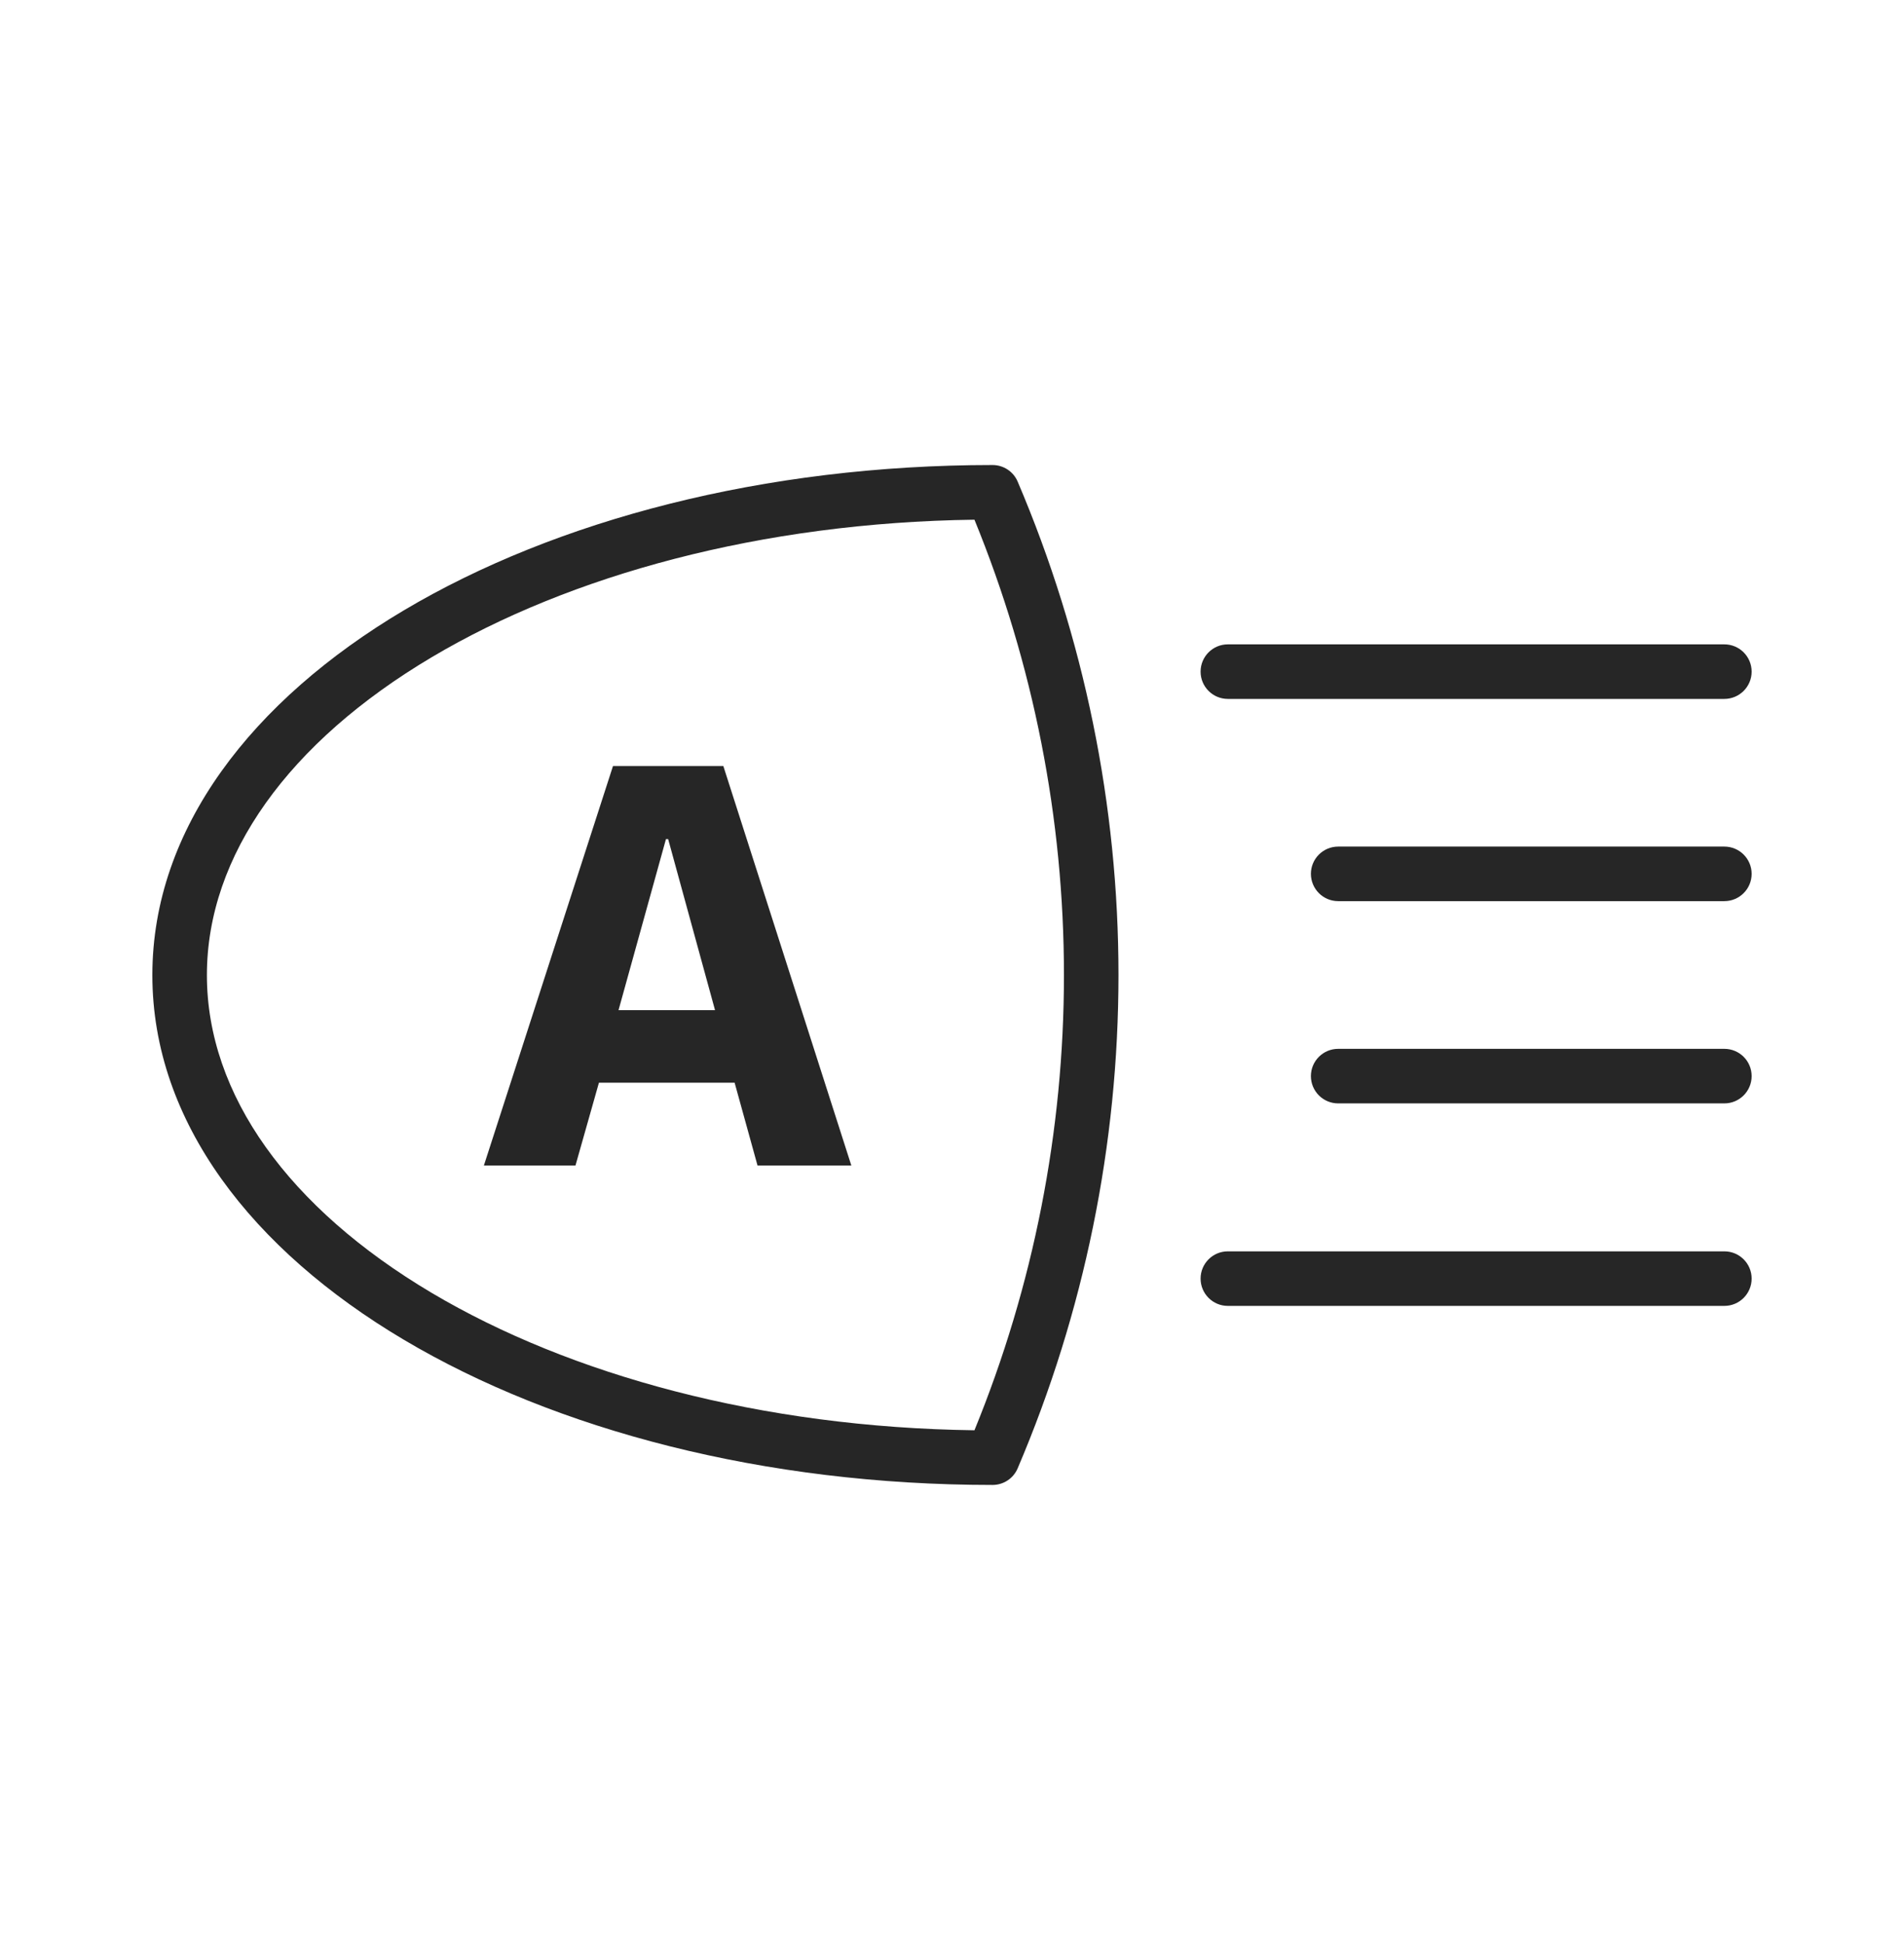
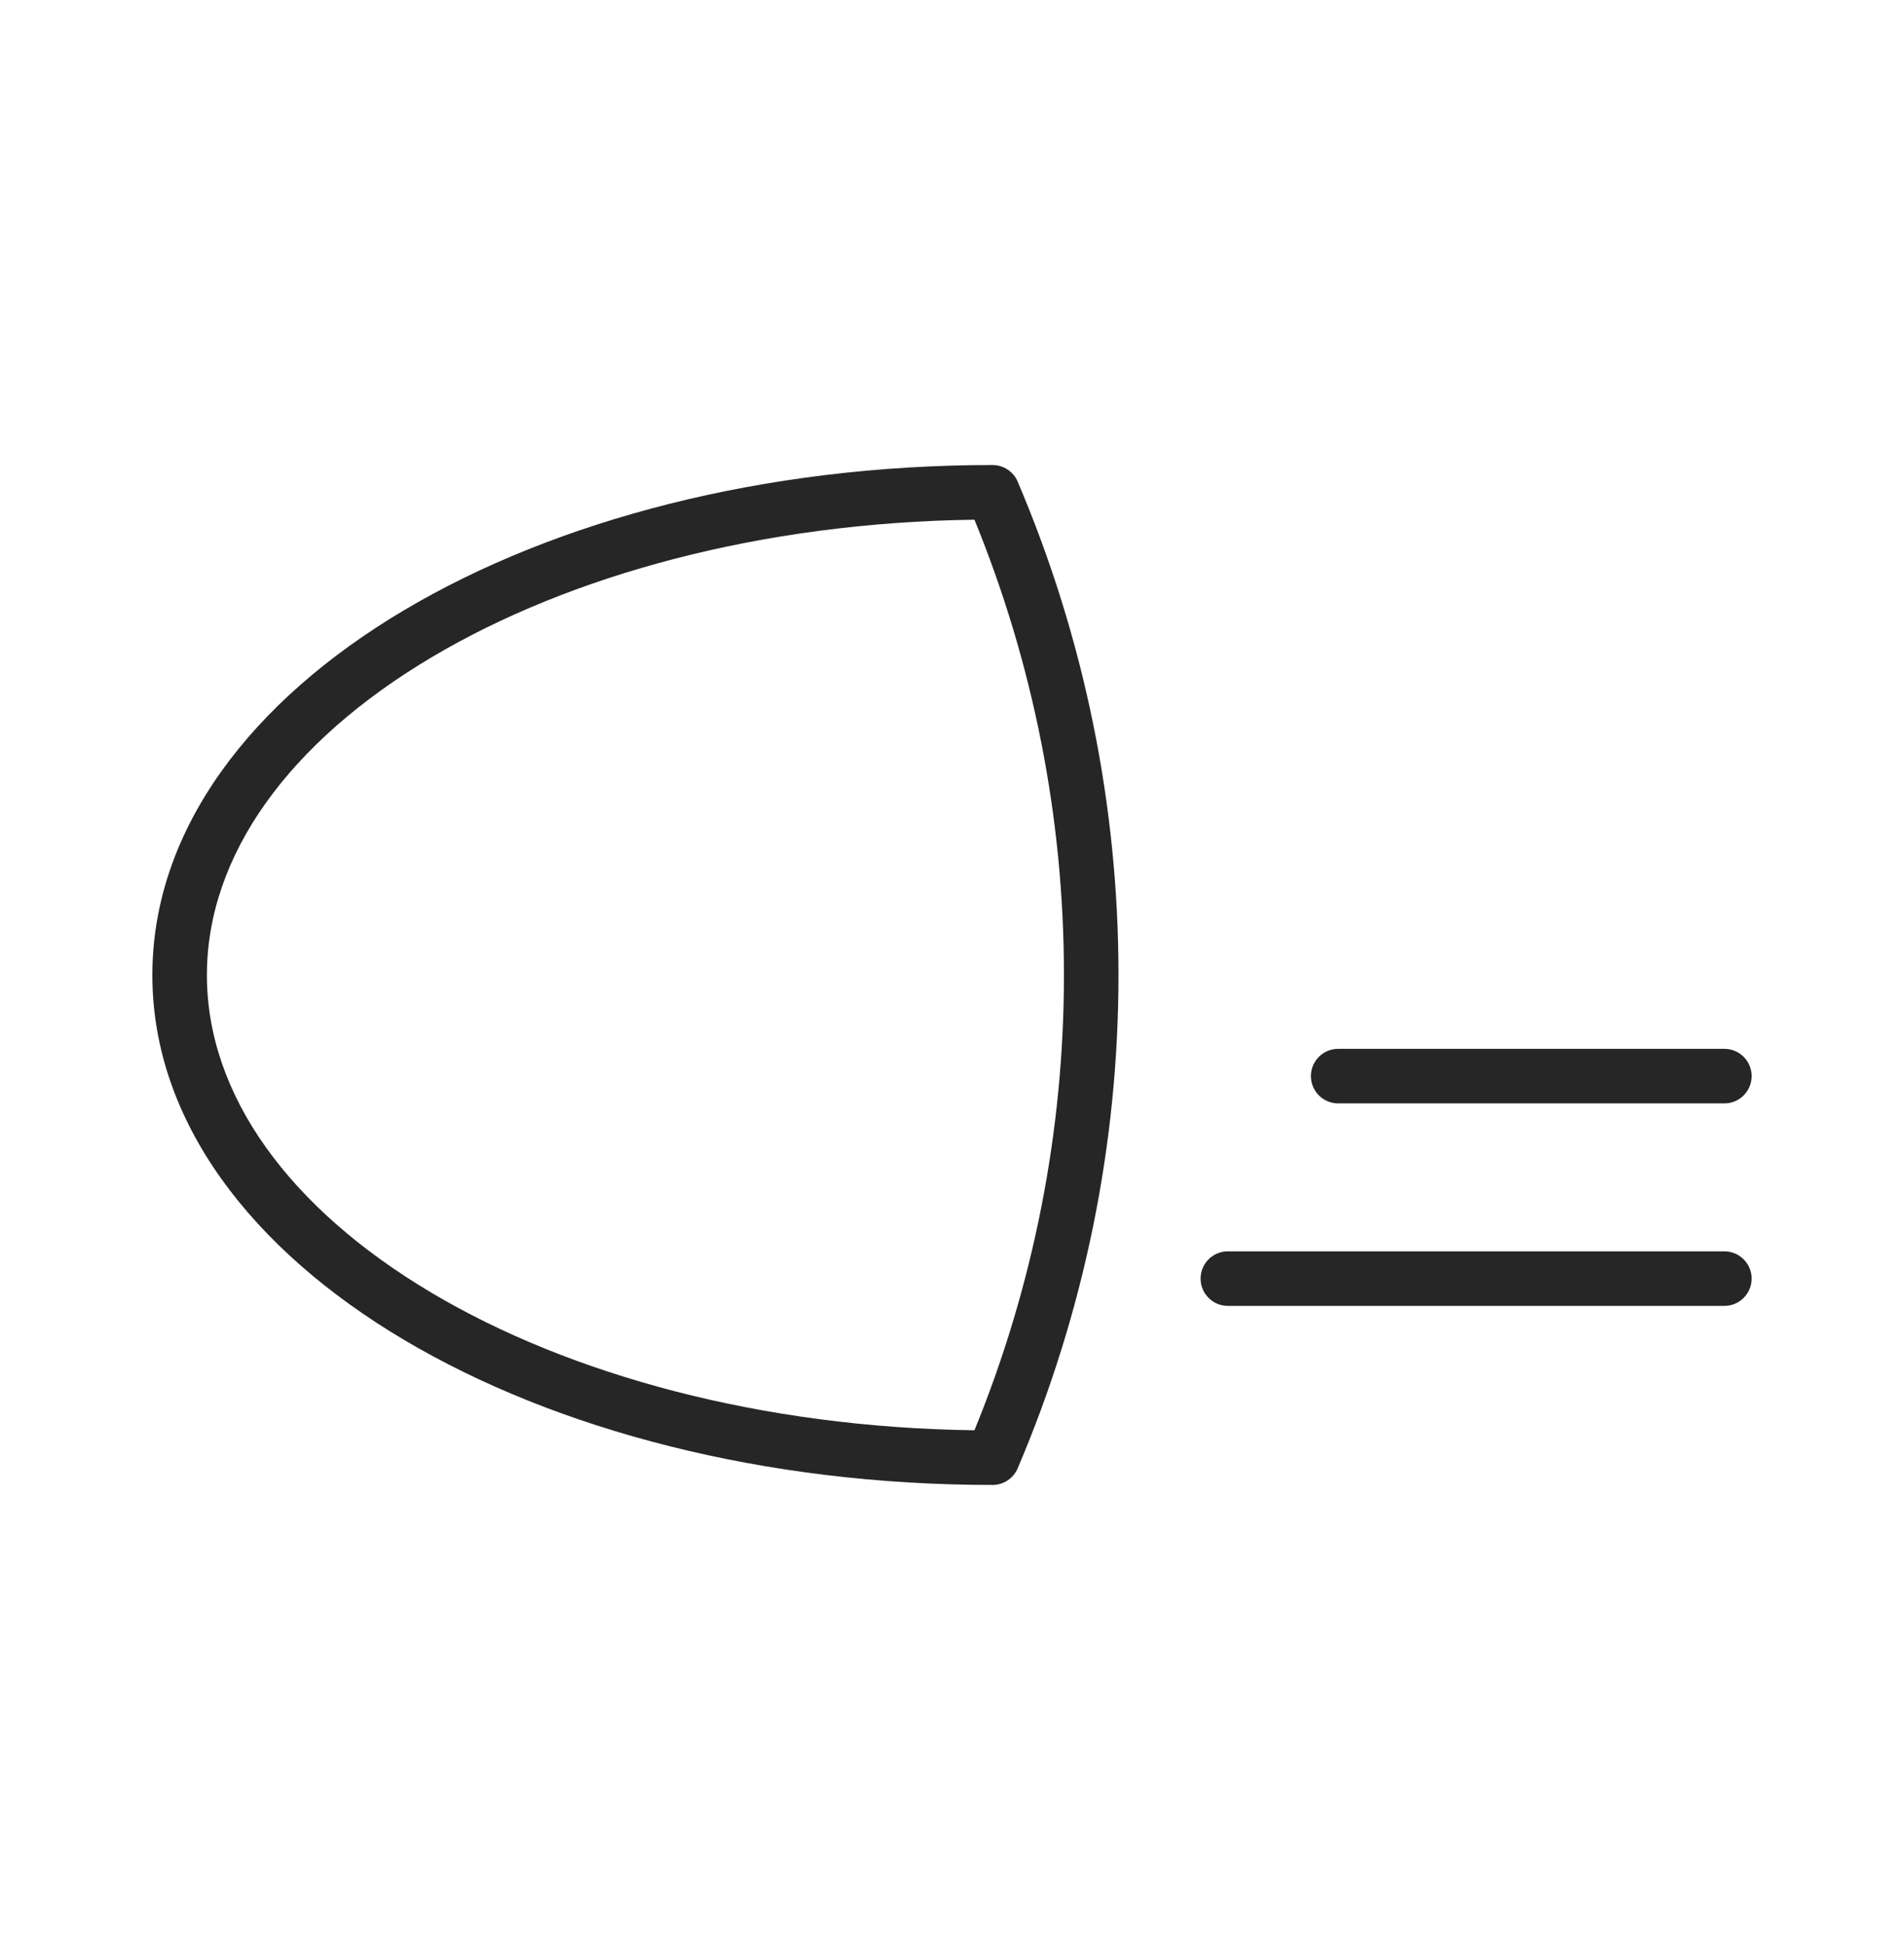
<svg xmlns="http://www.w3.org/2000/svg" width="48" height="49" viewBox="0 0 48 49" fill="none">
-   <path fill-rule="evenodd" clip-rule="evenodd" d="M33.048 22.025C33.048 21.646 33.356 21.338 33.736 21.338H43.471C43.851 21.338 44.159 21.646 44.159 22.025C44.159 22.405 43.851 22.713 43.471 22.713H33.736C33.356 22.713 33.048 22.405 33.048 22.025Z" fill="#262626" />
-   <path fill-rule="evenodd" clip-rule="evenodd" d="M30.267 16.929C30.267 16.549 30.574 16.241 30.954 16.241H43.471C43.851 16.241 44.159 16.549 44.159 16.929C44.159 17.308 43.851 17.616 43.471 17.616H30.954C30.574 17.616 30.267 17.308 30.267 16.929Z" fill="#262626" />
  <path fill-rule="evenodd" clip-rule="evenodd" d="M33.048 27.123C33.048 26.743 33.356 26.436 33.736 26.436H43.471C43.851 26.436 44.159 26.743 44.159 27.123C44.159 27.503 43.851 27.811 43.471 27.811H33.736C33.356 27.811 33.048 27.503 33.048 27.123Z" fill="#262626" />
  <path fill-rule="evenodd" clip-rule="evenodd" d="M30.267 32.227C30.267 31.848 30.574 31.54 30.954 31.54H43.471C43.851 31.54 44.159 31.848 44.159 32.227C44.159 32.607 43.851 32.915 43.471 32.915H30.954C30.574 32.915 30.267 32.607 30.267 32.227Z" fill="#262626" />
  <path fill-rule="evenodd" clip-rule="evenodd" d="M10.182 15.383C14.014 13.107 19.263 11.721 25.022 11.721C25.298 11.721 25.547 11.885 25.655 12.138C27.332 16.07 28.197 20.3 28.197 24.574C28.197 28.849 27.332 33.079 25.655 37.01C25.547 37.264 25.298 37.428 25.022 37.428C19.263 37.428 14.014 36.044 10.182 33.769C6.364 31.504 3.841 28.277 3.841 24.578C3.841 20.879 6.364 17.65 10.182 15.383ZM10.884 16.565C7.283 18.703 5.216 21.559 5.216 24.578C5.216 27.596 7.283 30.45 10.883 32.587C14.371 34.656 19.194 35.979 24.566 36.05C26.055 32.409 26.822 28.511 26.822 24.574C26.822 20.637 26.055 16.74 24.566 13.099C19.194 13.17 14.371 14.494 10.884 16.565Z" fill="#262626" />
-   <path d="M15.454 19.307H18.235L21.462 29.376H19.097L18.52 27.29H15.099L14.508 29.376H12.199L15.454 19.307ZM18.026 25.461L16.844 21.149H16.789L15.593 25.461H18.026Z" fill="#262626" />
</svg>